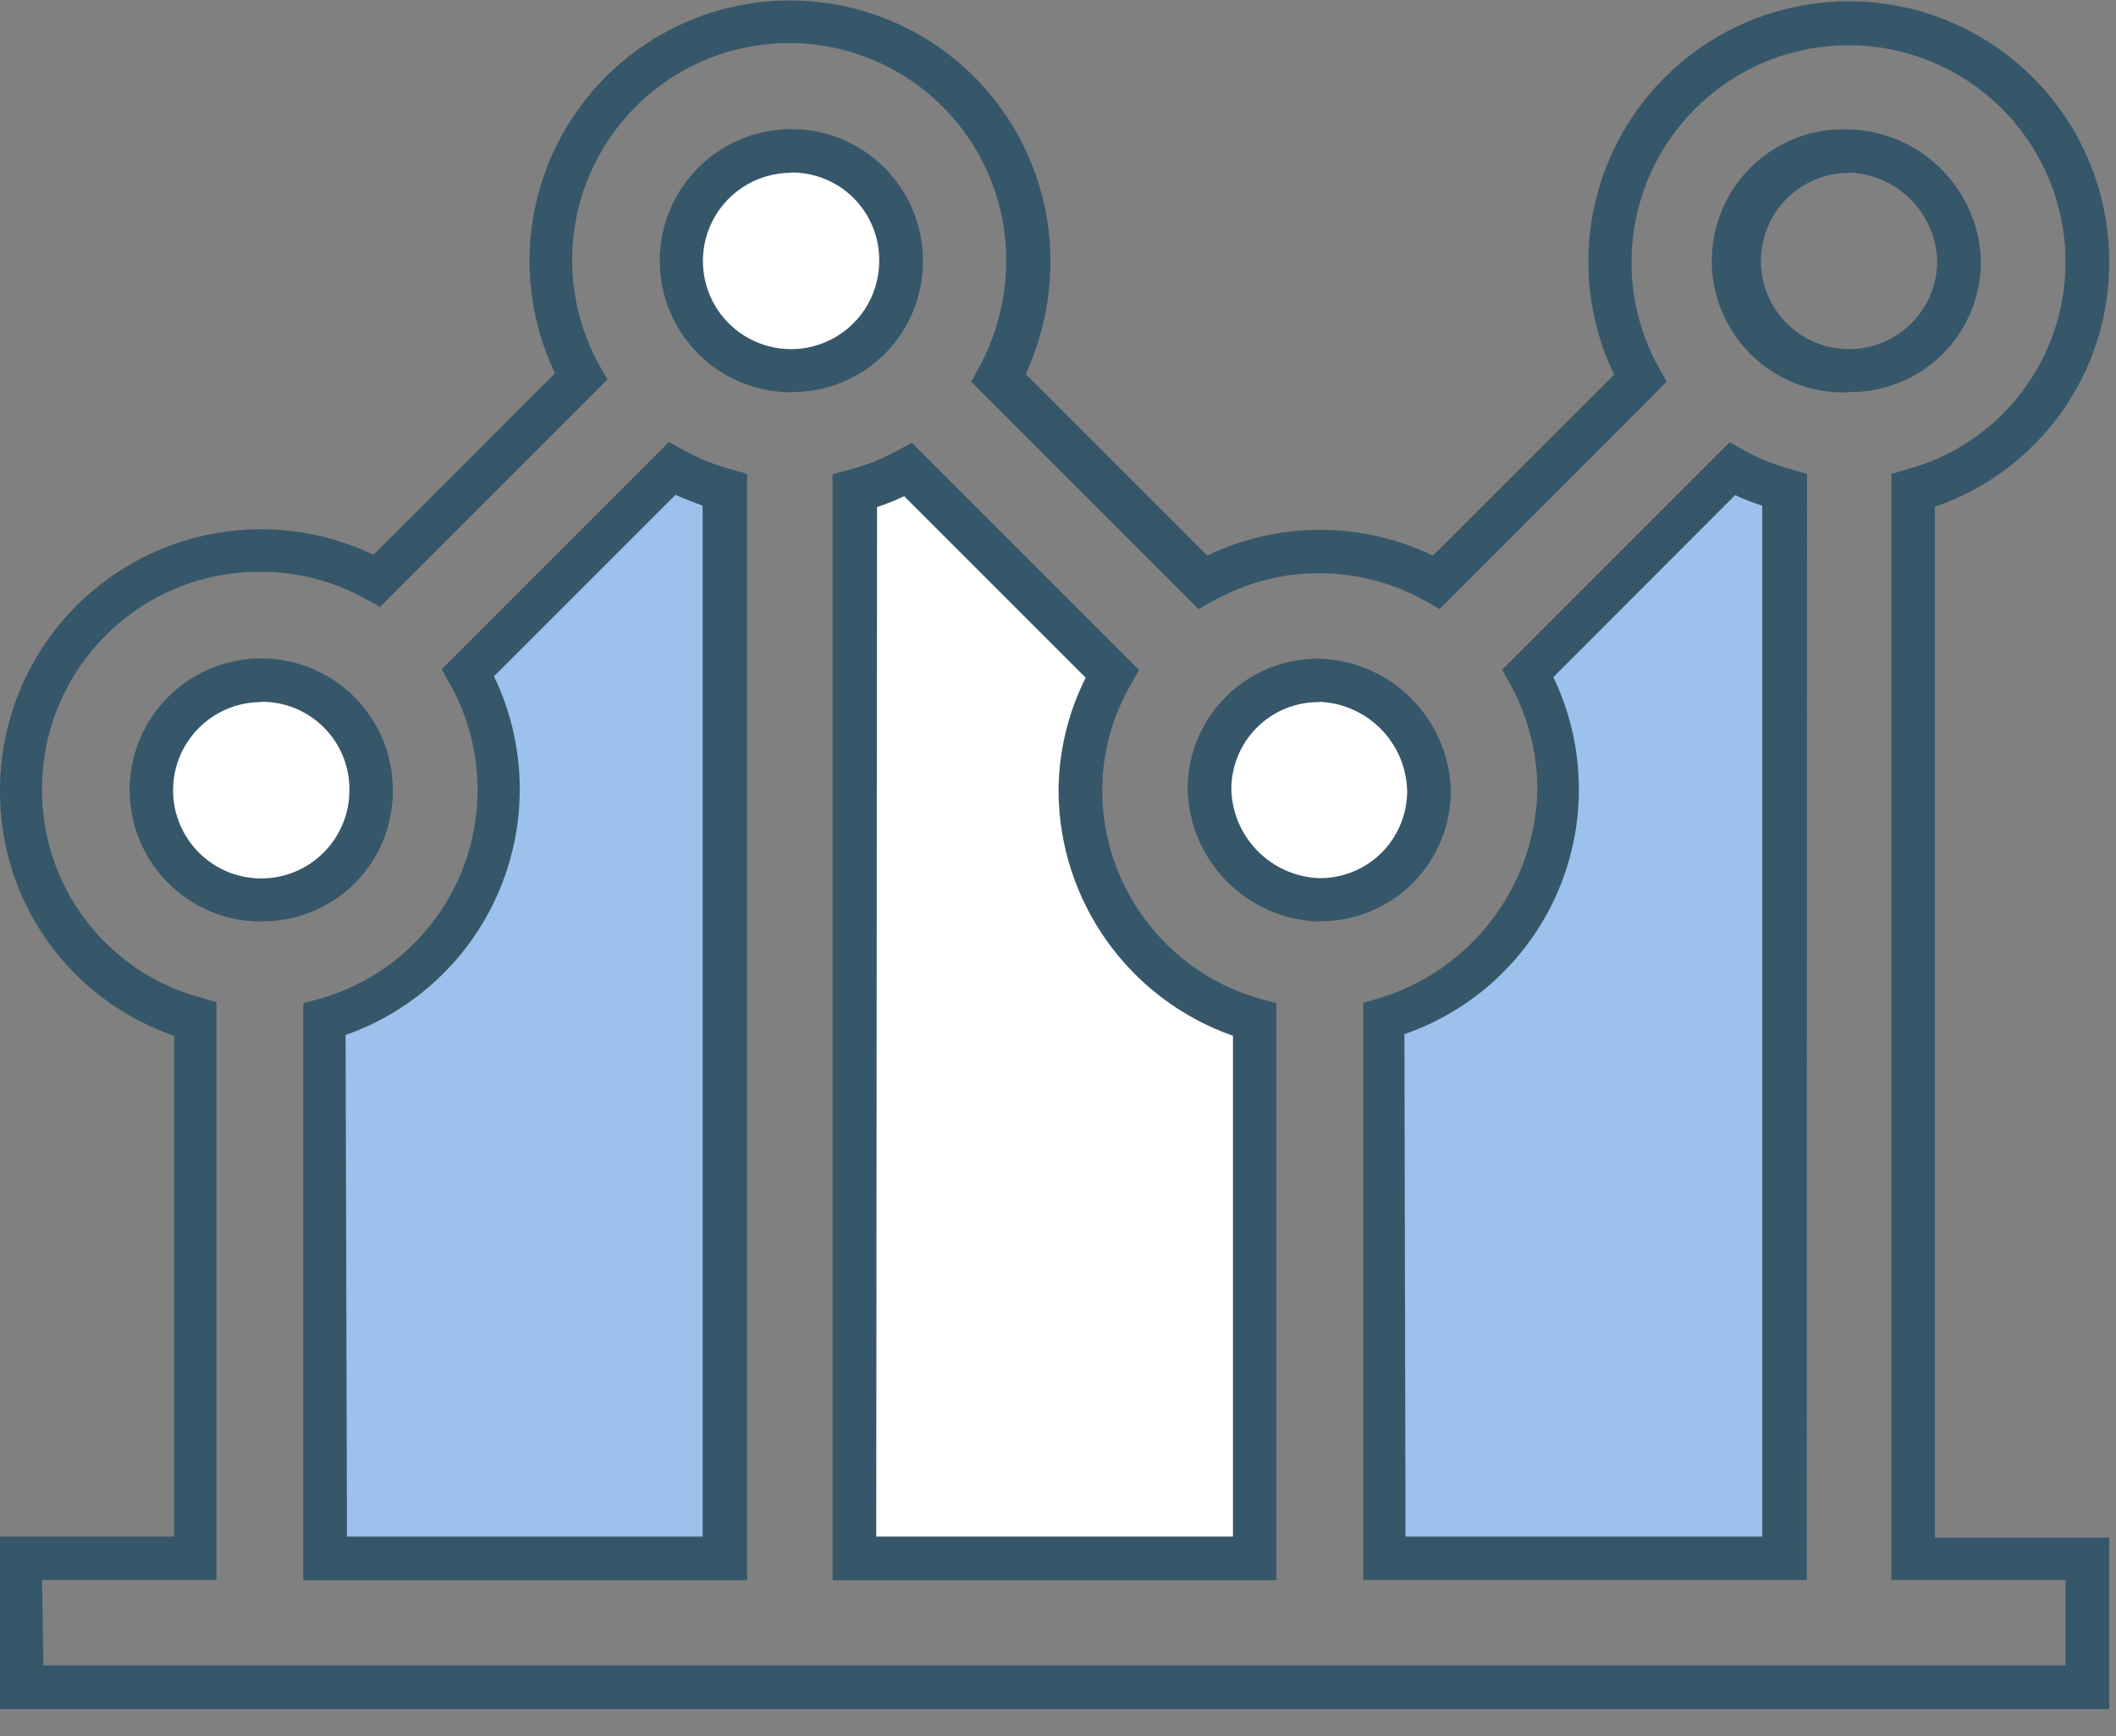
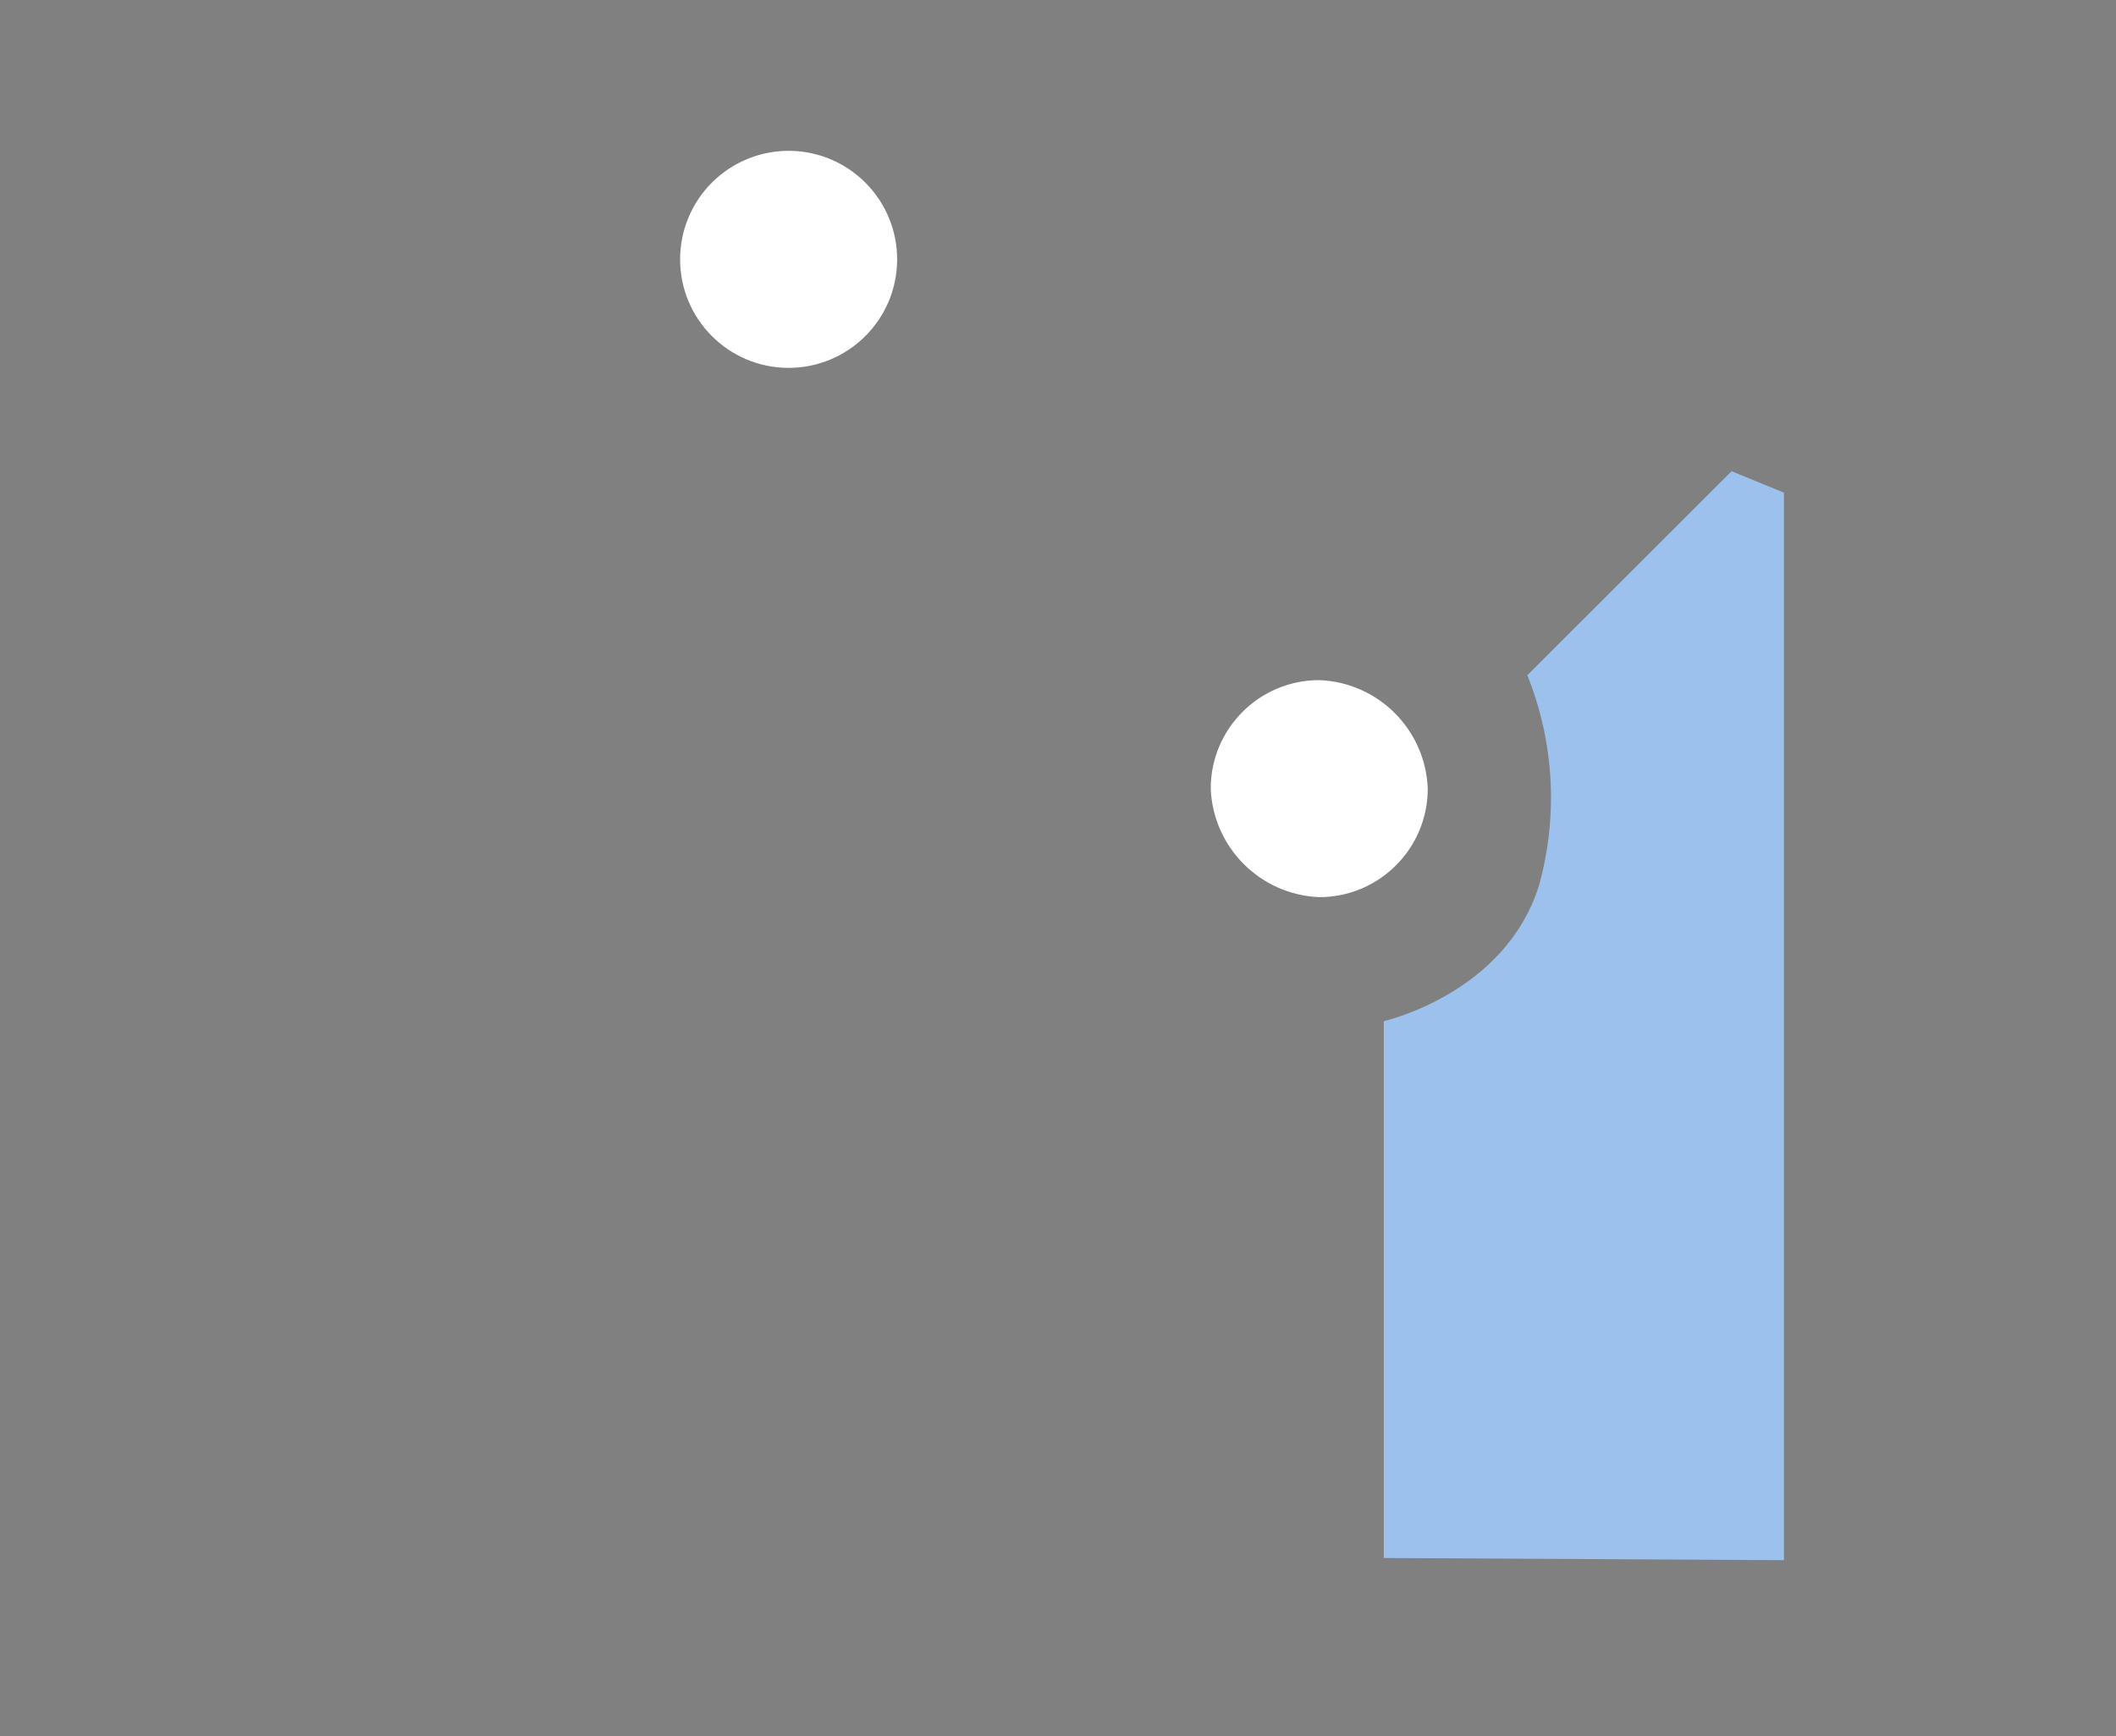
<svg xmlns="http://www.w3.org/2000/svg" width="78px" height="64px" viewBox="0 0 78 64" version="1.1">
  <rect x="0" y="0" width="78" height="64" fill="#808080" stroke="none" />
  <title>reportes</title>
  <g id="Page-1" stroke="none" stroke-width="1" fill="none" fill-rule="evenodd">
    <g id="Desktop-HD" transform="translate(-1068, -1619)" fill-rule="nonzero">
      <g id="reportes" transform="translate(1068, 1619)">
        <path d="M48.63,25.07 C50.804,25.152 52.548,26.896 52.63,29.07 C52.63,31.279 50.839,33.07 48.63,33.07 C46.458,32.983 44.717,31.242 44.63,29.07 C44.63,26.861 46.421,25.07 48.63,25.07" id="Path" fill="#FFFFFF" />
        <path d="M29.12,5.56 C31.322,5.588 33.088,7.39 33.07,9.593 C33.052,11.795 31.256,13.569 29.054,13.56 C26.851,13.551 25.07,11.763 25.07,9.56 C25.07,8.49 25.498,7.465 26.259,6.714 C27.02,5.962 28.05,5.547 29.12,5.56" id="Path" fill="#FFFFFF" />
-         <path d="M5.56,29.12 C5.56,26.911 7.351,25.12 9.56,25.12 C11.769,25.12 13.56,26.911 13.56,29.12 C13.56,31.329 11.769,33.12 9.56,33.12 C7.351,33.12 5.56,31.329 5.56,29.12" id="Path" fill="#FFFFFF" />
-         <path d="M11.98,57.43 L11.98,37.64 C11.98,37.64 16.46,36.64 17.71,32.64 C18.416,30.079 18.265,27.357 17.28,24.89 L24.8,17.37 L26.74,18.16 L26.74,57.51 L11.98,57.43 Z" id="Path" fill="#9BC1EC" />
        <path d="M51.01,57.43 L51.01,37.64 C51.01,37.64 55.48,36.64 56.73,32.64 C57.442,30.08 57.291,27.356 56.3,24.89 L63.83,17.37 L65.76,18.16 L65.76,57.51 L51.01,57.43 Z" id="Path" fill="#9BC1EC" />
-         <path d="M46.25,57.43 L46.25,37.64 C46.25,37.64 41.77,36.64 40.53,32.64 C39.817,30.08 39.965,27.358 40.95,24.89 L33.43,17.37 L31.5,18.16 L31.5,57.51 L46.25,57.43 Z" id="Path" fill="#FFFFFF" />
-         <path d="M77.75,63 L-0,63 L-0,56.64 L6.42,56.64 L6.42,38.18 C2.554,36.855 -0.031,33.206 -0,29.12 C0.003,25.818 1.7,22.748 4.494,20.988 C7.289,19.229 10.791,19.025 13.77,20.45 L20.46,13.76 C18.758,10.203 19.405,5.967 22.09,3.079 C24.775,0.192 28.953,-0.76 32.624,0.68 C36.295,2.119 38.713,5.657 38.72,9.6 C38.725,11.046 38.415,12.476 37.81,13.79 L44.5,20.48 C47.129,19.214 50.191,19.214 52.82,20.48 L59.5,13.81 C57.789,10.255 58.427,6.016 61.108,3.122 C63.788,0.228 67.967,-0.731 71.642,0.704 C75.316,2.138 77.739,5.675 77.75,9.62 C77.78,13.709 75.19,17.359 71.32,18.68 L71.32,56.68 L77.75,56.68 L77.75,63 Z M1.6,61.39 L76.14,61.39 L76.14,58.24 L69.72,58.24 L69.72,17.47 L70.3,17.3 C73.771,16.359 76.17,13.196 76.14,9.6 C76.112,6.263 74.015,3.294 70.88,2.151 C67.745,1.008 64.229,1.932 62.061,4.468 C59.892,7.004 59.525,10.62 61.14,13.54 L61.44,14.07 L53.07,22.45 L52.54,22.15 C50.111,20.789 47.149,20.789 44.72,22.15 L44.18,22.45 L35.8,14.07 L36.09,13.54 C36.758,12.313 37.102,10.937 37.09,9.54 C37.07,6.2 34.978,3.225 31.842,2.076 C28.707,0.927 25.187,1.846 23.015,4.383 C20.842,6.919 20.473,10.538 22.09,13.46 L22.39,13.99 L14.01,22.37 L13.48,22.08 C12.28,21.409 10.925,21.064 9.55,21.08 C5.132,21.08 1.55,24.662 1.55,29.08 C1.525,32.672 3.923,35.83 7.39,36.77 L7.98,36.94 L7.98,58.24 L1.55,58.24 L1.6,61.39 Z M66.6,58.24 L50.25,58.24 L50.25,36.97 L50.82,36.8 C54.228,35.778 56.59,32.677 56.67,29.12 C56.671,27.757 56.327,26.415 55.67,25.22 L55.37,24.69 L63.76,16.3 L64.29,16.6 C64.84,16.902 65.424,17.136 66.03,17.3 L66.61,17.47 L66.6,58.24 Z M51.81,56.64 L64.96,56.64 L64.96,18.64 C64.618,18.533 64.284,18.402 63.96,18.25 L57.26,24.96 C58.439,27.415 58.513,30.257 57.465,32.771 C56.416,35.284 54.344,37.23 51.77,38.12 L51.81,56.64 Z M47.05,58.25 L30.69,58.25 L30.69,17.48 L31.29,17.32 C31.914,17.158 32.515,16.919 33.08,16.61 L33.61,16.32 L41.99,24.7 L41.68,25.24 C40.997,26.419 40.635,27.757 40.63,29.12 C40.63,32.703 43.012,35.848 46.46,36.82 L47.05,36.98 L47.05,58.25 Z M32.3,56.64 L45.45,56.64 L45.45,38.18 C41.601,36.83 39.024,33.198 39.02,29.12 C39.032,27.682 39.374,26.265 40.02,24.98 L33.33,18.29 C33.006,18.445 32.672,18.579 32.33,18.69 L32.3,56.64 Z M27.54,58.25 L11.18,58.25 L11.18,36.98 L11.77,36.82 C14.132,36.156 16.059,34.445 16.997,32.178 C17.935,29.911 17.782,27.339 16.58,25.2 L16.28,24.67 L24.66,16.29 L25.19,16.59 C25.746,16.897 26.337,17.136 26.95,17.3 L27.54,17.47 L27.54,58.25 Z M12.79,56.64 L25.9,56.64 L25.9,18.64 C25.57,18.52 25.24,18.39 24.9,18.24 L18.21,24.93 C19.394,27.391 19.474,30.239 18.43,32.763 C17.386,35.286 15.317,37.245 12.74,38.15 L12.79,56.64 Z M48.63,33.97 C45.988,33.892 43.863,31.772 43.78,29.13 C43.766,27.84 44.273,26.598 45.186,25.686 C46.098,24.773 47.34,24.266 48.63,24.28 C51.275,24.358 53.402,26.485 53.48,29.13 C53.488,30.417 52.979,31.653 52.067,32.561 C51.155,33.47 49.917,33.973 48.63,33.96 L48.63,33.97 Z M48.63,25.88 C47.766,25.872 46.936,26.212 46.326,26.824 C45.717,27.435 45.379,28.267 45.39,29.13 C45.457,30.891 46.869,32.303 48.63,32.37 C49.492,32.378 50.321,32.039 50.93,31.43 C51.539,30.821 51.878,29.992 51.87,29.13 C51.814,27.361 50.398,25.937 48.63,25.87 L48.63,25.88 Z M9.63,33.97 C7.667,33.97 5.898,32.787 5.148,30.974 C4.398,29.16 4.815,27.073 6.204,25.687 C7.593,24.301 9.681,23.888 11.493,24.642 C13.305,25.396 14.484,27.167 14.48,29.13 C14.491,30.423 13.979,31.666 13.06,32.575 C12.141,33.485 10.893,33.984 9.6,33.96 L9.63,33.97 Z M9.63,25.88 C7.835,25.88 6.38,27.335 6.38,29.13 C6.38,30.925 7.835,32.38 9.63,32.38 C11.425,32.38 12.88,30.925 12.88,29.13 C12.891,28.259 12.548,27.42 11.93,26.806 C11.312,26.191 10.471,25.854 9.6,25.87 L9.63,25.88 Z M68.17,14.46 C66.387,14.541 64.703,13.636 63.787,12.103 C62.871,10.571 62.871,8.659 63.787,7.127 C64.703,5.594 66.387,4.689 68.17,4.77 C70.812,4.848 72.937,6.968 73.02,9.61 C73.031,10.904 72.519,12.148 71.6,13.059 C70.682,13.97 69.434,14.472 68.14,14.45 L68.17,14.46 Z M68.17,6.37 C66.854,6.366 65.665,7.156 65.159,8.372 C64.654,9.587 64.931,10.987 65.862,11.918 C66.793,12.849 68.193,13.126 69.408,12.621 C70.624,12.115 71.414,10.926 71.41,9.61 C71.347,7.834 69.916,6.412 68.14,6.36 L68.17,6.37 Z M29.17,14.46 C26.491,14.46 24.32,12.289 24.32,9.61 C24.32,6.931 26.491,4.76 29.17,4.76 C31.849,4.76 34.02,6.931 34.02,9.61 C34.031,10.907 33.516,12.154 32.593,13.066 C31.67,13.978 30.417,14.477 29.12,14.45 L29.17,14.46 Z M29.17,6.37 C27.854,6.366 26.665,7.156 26.159,8.372 C25.654,9.587 25.931,10.987 26.862,11.918 C27.793,12.849 29.193,13.126 30.408,12.621 C31.624,12.115 32.414,10.926 32.41,9.61 C32.418,8.739 32.073,7.901 31.453,7.288 C30.833,6.676 29.991,6.341 29.12,6.36 L29.17,6.37 Z" id="Shape" fill="#36576A" />
      </g>
    </g>
  </g>
</svg>